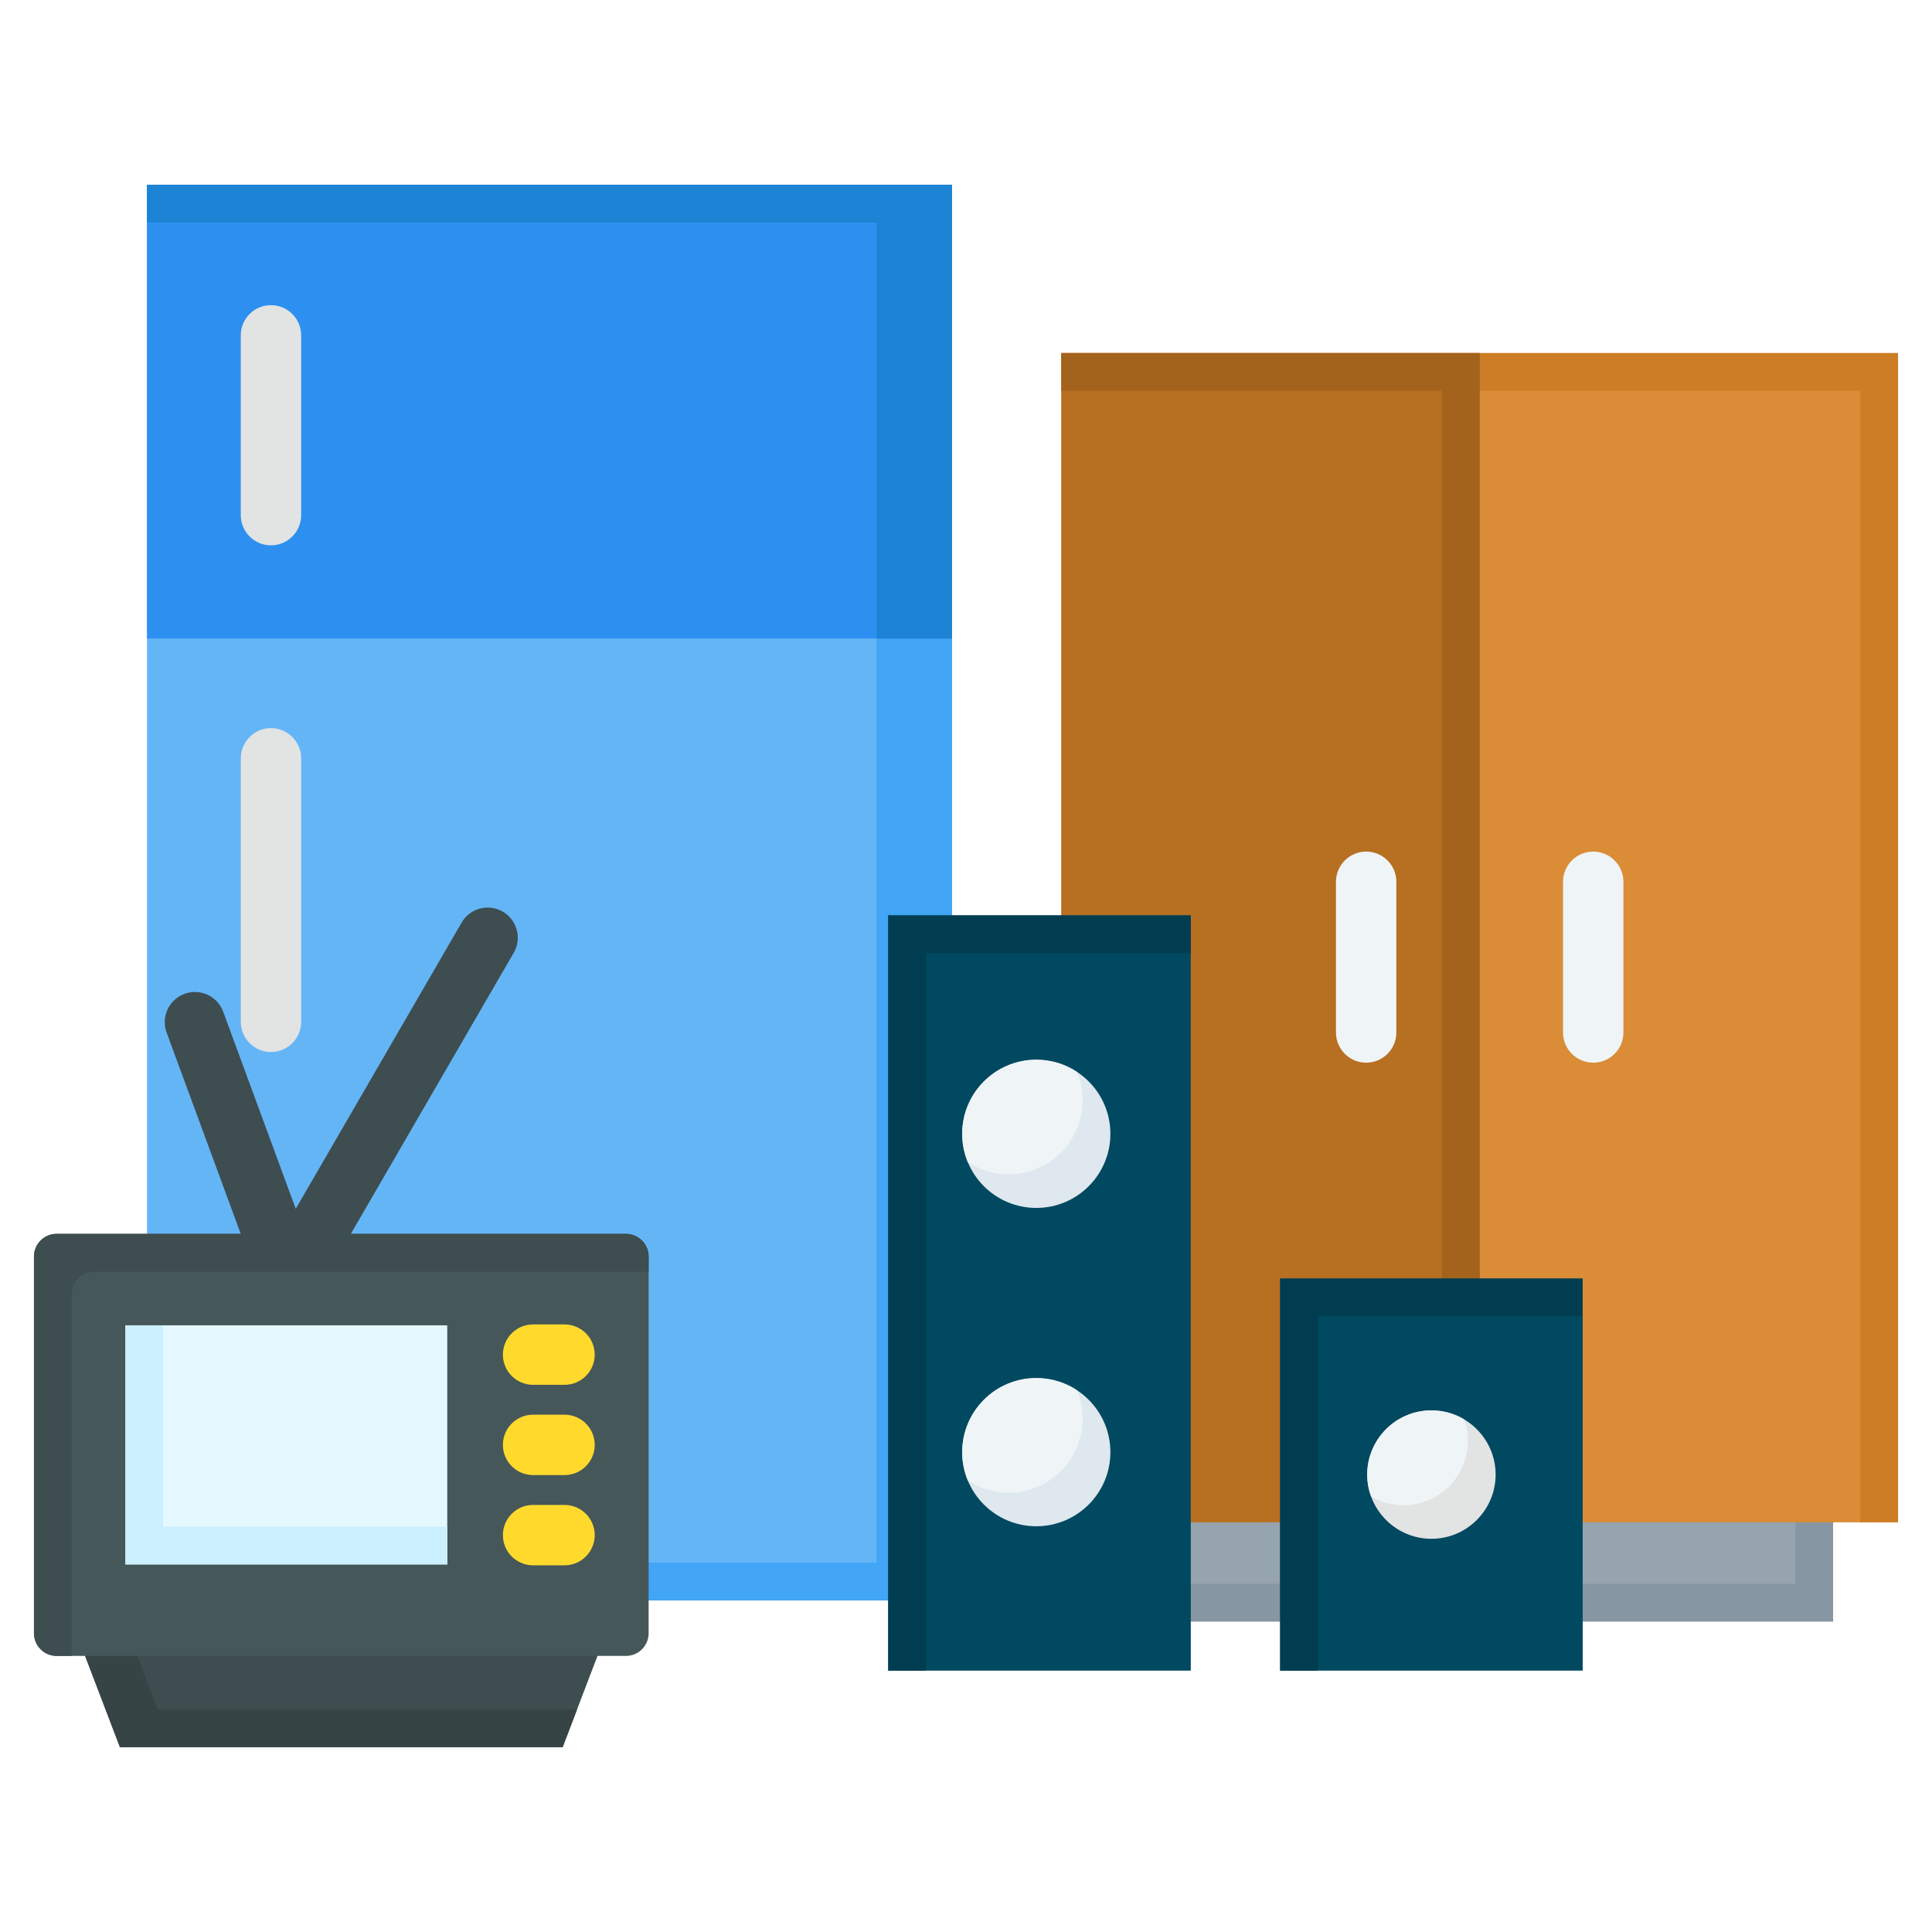
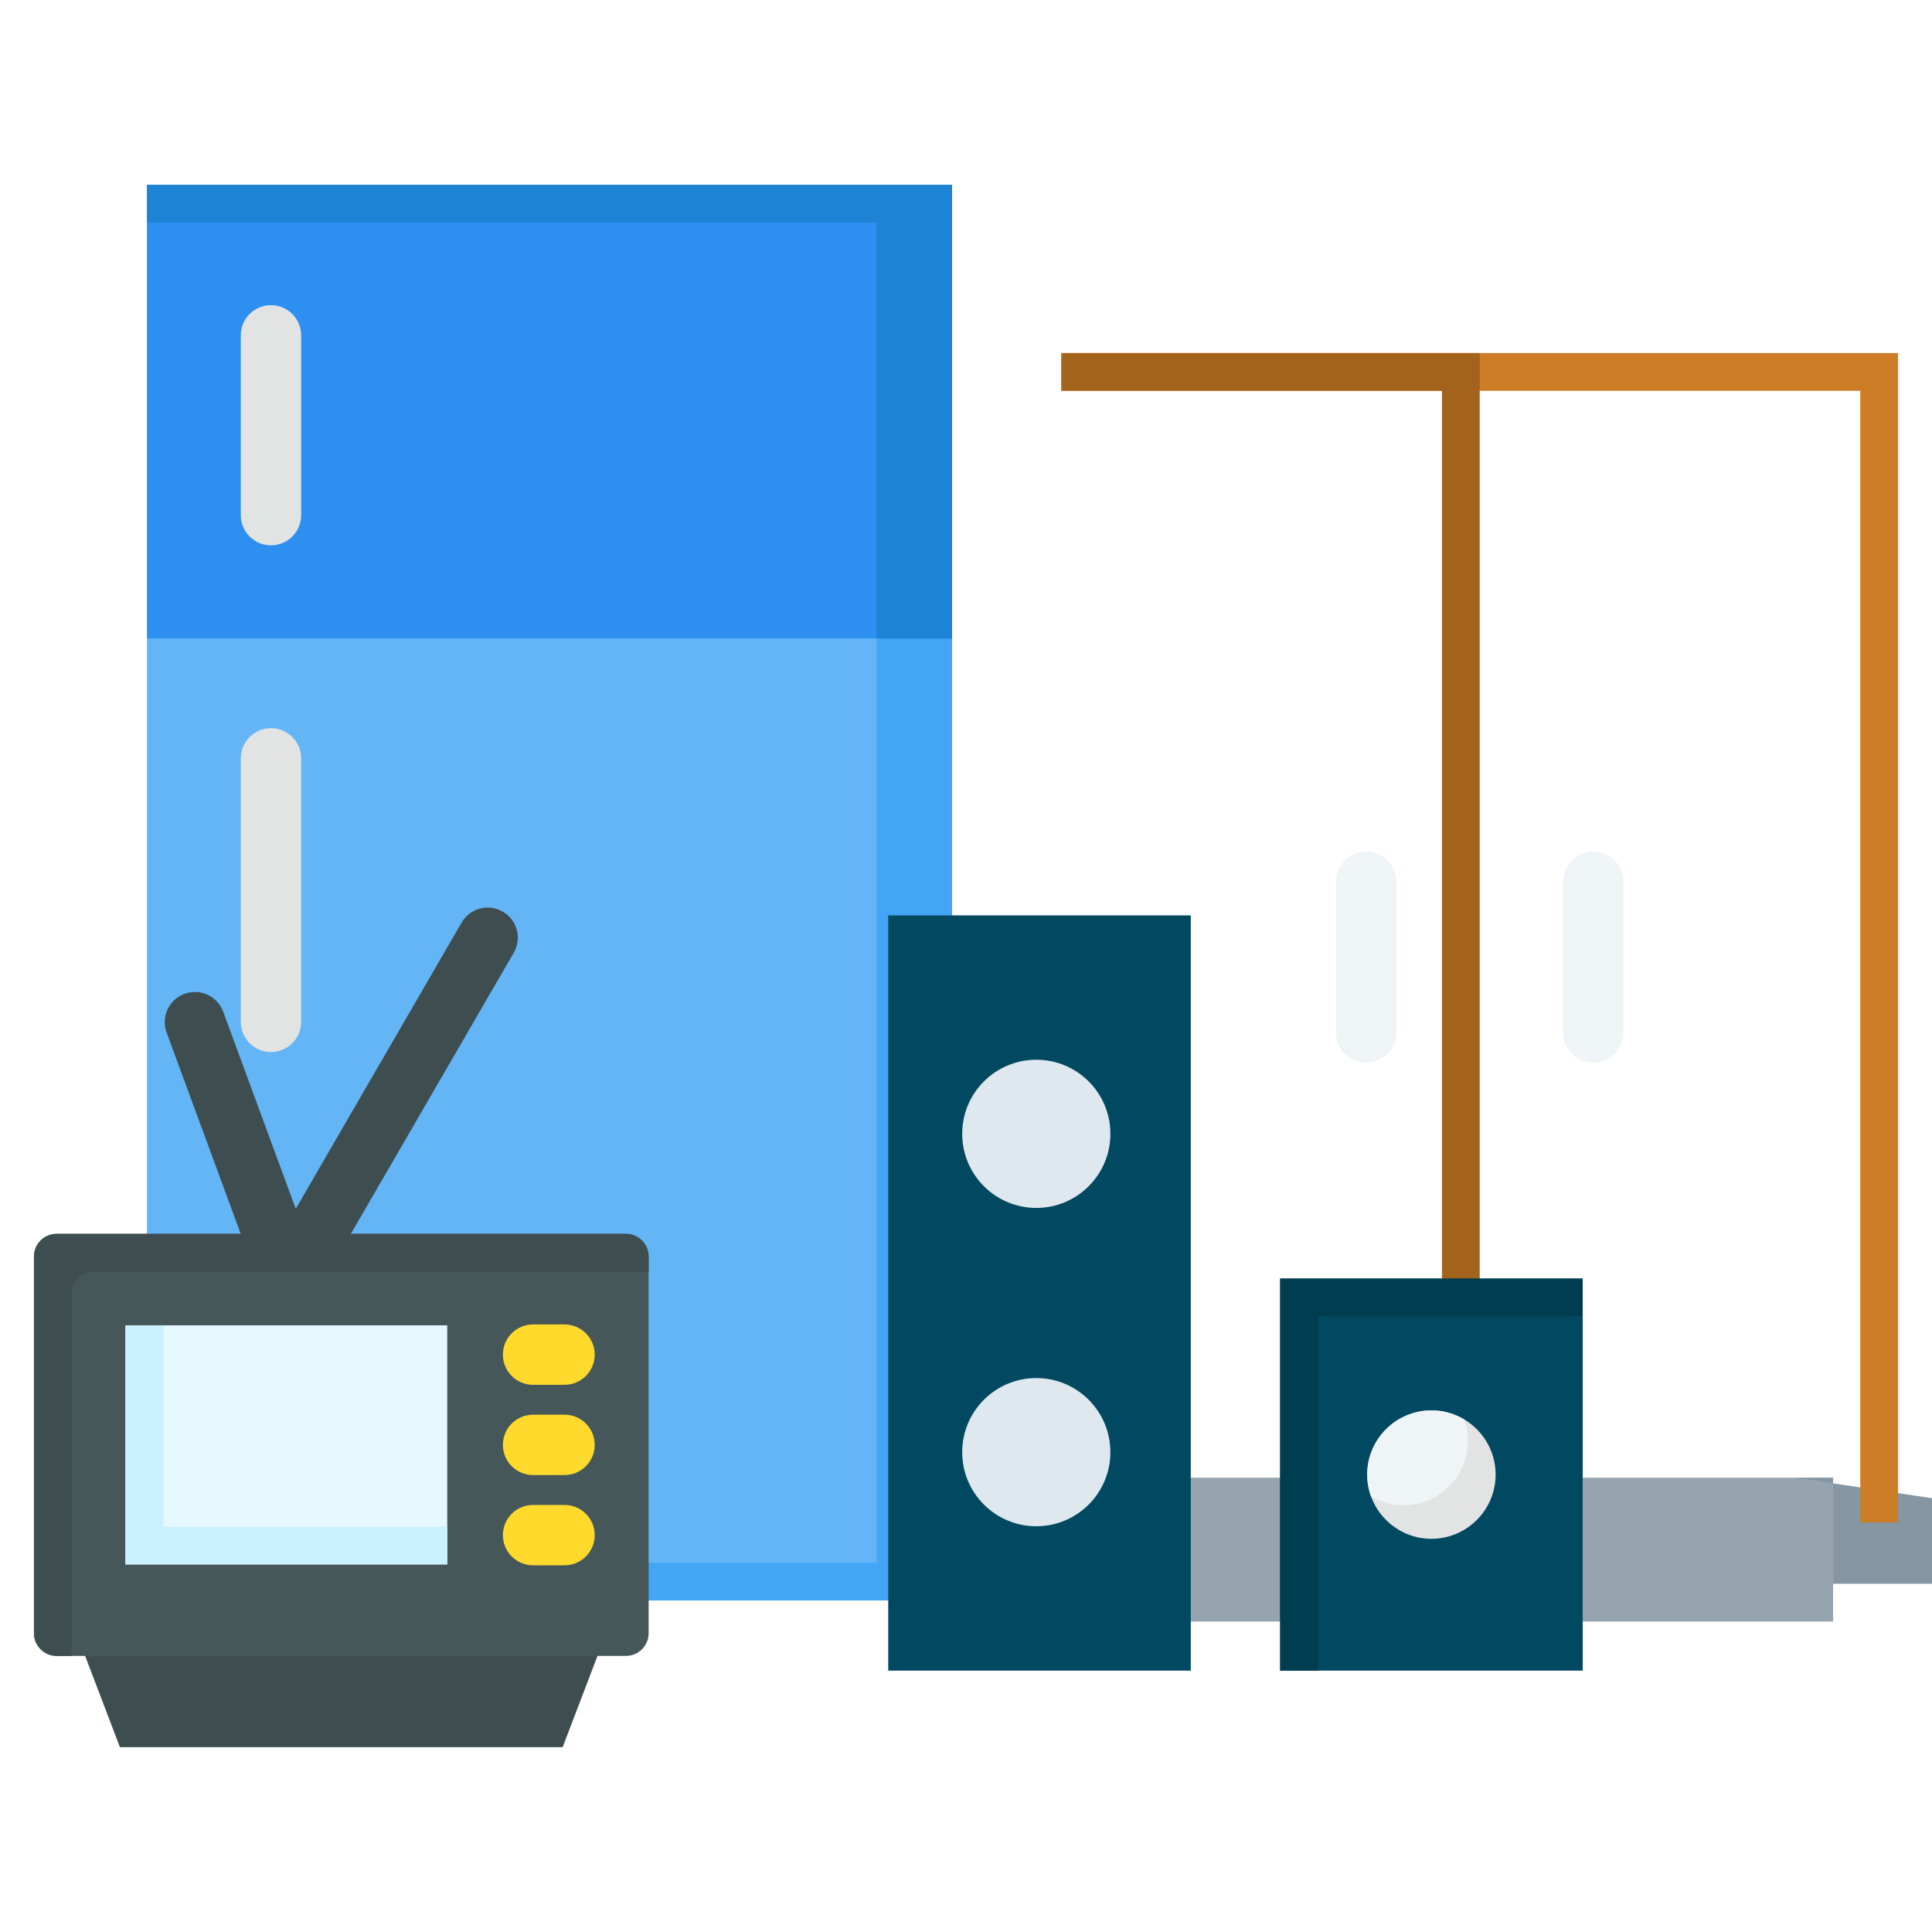
<svg xmlns="http://www.w3.org/2000/svg" id="Layer_1" height="512" viewBox="0 0 512 512" width="512" data-name="Layer 1">
  <g>
    <path d="m38.955 48.972h213.344v375.164h-213.344z" fill="#64b5f6" />
    <path d="m232.299 48.972h20v375.163h-213.344v-10h193.344z" fill="#42a5f5" fill-rule="evenodd" />
    <path d="m79.809 270.796c0 4.418-3.582 8-8 8s-8-3.582-8-8v-69.831c0-4.418 3.582-8 8-8s8 3.582 8 8z" fill="#e2e3e3" fill-rule="evenodd" />
    <path d="m38.955 48.972h213.344v120.235h-213.344z" fill="#2d90f1" />
    <g fill-rule="evenodd">
      <path d="m252.299 169.207v-120.235h-213.344v10h193.344v110.235z" fill="#1d83d4" />
      <path d="m79.809 136.519c0 4.418-3.582 8-8 8s-8-3.582-8-8v-47.648c0-4.418 3.582-8 8-8s8 3.582 8 8z" fill="#e2e3e3" />
    </g>
  </g>
  <g>
    <path d="m298.479 391.607h187.311v38.116h-187.311z" fill="#96a4af" />
-     <path d="m475.791 391.607h10v38.116h-187.312v-10h177.312z" fill="#8696a3" fill-rule="evenodd" />
-     <path d="m281.27 93.564h221.73v309.869h-221.73z" fill="#da8c36" />
+     <path d="m475.791 391.607h10v38.116v-10h177.312z" fill="#8696a3" fill-rule="evenodd" />
    <path d="m281.27 93.564h221.73v309.869h-10v-299.869h-211.73z" fill="#cd7d25" fill-rule="evenodd" />
-     <path d="m281.27 93.564h110.865v309.869h-110.865z" fill="#b76f21" />
    <g fill-rule="evenodd">
      <path d="m430.222 273.623c0 4.418-3.582 8-8 8s-8-3.582-8-8v-39.944c0-4.418 3.582-8 8-8s8 3.582 8 8z" fill="#eff4f7" />
      <path d="m370.047 273.623c0 4.418-3.582 8-8 8s-8-3.582-8-8v-39.944c0-4.418 3.582-8 8-8s8 3.582 8 8z" fill="#eff4f7" />
      <path d="m392.135 93.564v309.869h-10v-299.869h-100.865v-10z" fill="#a3631d" />
    </g>
  </g>
  <g>
    <path d="m339.253 338.834h80.177v103.897h-80.177z" fill="#004960" />
    <g fill-rule="evenodd">
      <path d="m339.253 338.834h80.177v10h-70.177v93.897h-10z" fill="#003d50" />
      <path d="m379.342 407.8c9.373 0 17.017-7.644 17.017-17.017s-7.644-17.017-17.017-17.017-17.017 7.644-17.017 17.017 7.644 17.017 17.017 17.017z" fill="#e2e3e3" />
      <path d="m379.341 373.766c3.168 0 6.134.867 8.674 2.374.645 1.796.997 3.731.997 5.749 0 9.398-7.618 17.017-17.017 17.017-3.168 0-6.133-.867-8.673-2.375-.645-1.796-.997-3.731-.997-5.749 0-9.398 7.618-17.016 17.016-17.016z" fill="#eff4f7" />
    </g>
    <path d="m235.39 242.585h80.177v200.146h-80.177z" fill="#004960" />
-     <path d="m235.39 242.585h80.177v10h-70.177v190.146h-10z" fill="#003d50" fill-rule="evenodd" />
    <path d="m274.629 280.84c10.845 0 19.637 8.792 19.637 19.637s-8.792 19.637-19.637 19.637-19.637-8.792-19.637-19.637 8.792-19.637 19.637-19.637zm0 84.362c10.845 0 19.637 8.792 19.637 19.637s-8.792 19.637-19.637 19.637-19.637-8.792-19.637-19.637 8.792-19.637 19.637-19.637z" fill="#dee8ee" fill-rule="evenodd" />
-     <path d="m274.629 280.84c3.991 0 7.704 1.192 10.804 3.238.957 2.312 1.487 4.847 1.487 7.506 0 10.845-8.792 19.637-19.637 19.637-3.991 0-7.705-1.192-10.804-3.238-.957-2.312-1.487-4.847-1.487-7.506 0-10.845 8.792-19.637 19.637-19.637zm10.804 87.6c.957 2.312 1.487 4.847 1.487 7.506 0 10.845-8.792 19.637-19.637 19.637-3.991 0-7.705-1.192-10.804-3.238-.957-2.312-1.487-4.847-1.487-7.506 0-10.845 8.792-19.637 19.637-19.637 3.991 0 7.704 1.192 10.804 3.238z" fill="#eff4f7" fill-rule="evenodd" />
  </g>
  <g>
    <g fill-rule="evenodd">
      <path d="m31.788 463.028h117.317l20-52.404h-157.317z" fill="#3e4d4f" />
-       <path d="m31.788 463.028h117.317l3.817-10h-111.134l-16.183-42.404h-13.817z" fill="#374446" />
      <path d="m44.152 273.625c-1.518-4.142.608-8.731 4.75-10.25 4.142-1.518 8.731.608 10.25 4.75l19.224 52.218 43.958-75.848c2.209-3.814 7.092-5.115 10.906-2.906s5.115 7.092 2.906 10.906l-52.32 90.277c-.889 1.694-2.385 3.076-4.322 3.786-4.142 1.518-8.731-.608-10.25-4.75z" fill="#3e4d4f" />
    </g>
    <path d="m15 326.986h150.894c3.311 0 5.999 2.688 5.999 5.999v99.846c0 3.311-2.688 6-6 6h-150.893c-3.311 0-6-2.688-6-6v-99.846c0-3.312 2.689-6 6-6z" fill="#465759" />
    <path d="m15 326.986h150.894c3.299 0 5.999 2.7 5.999 6v4h-146.893c-3.3 0-6 2.7-6 6v95.846h-4c-3.3 0-6-2.699-6-6v-99.846c0-3.3 2.7-6 6-6z" fill="#3e4d4f" fill-rule="evenodd" />
    <path d="m33.239 351.226h85.289v63.366h-85.289z" fill="#e6f8ff" />
    <path d="m33.24 351.226h10v53.366h75.288v10h-85.288z" fill="#cbf0ff" fill-rule="evenodd" />
    <path d="m141.273 366.993c-4.418 0-8-3.582-8-8s3.582-8 8-8h8.333c4.418 0 8 3.582 8 8s-3.582 8-8 8zm0 47.832c-4.418 0-8-3.582-8-8s3.582-8 8-8h8.333c4.418 0 8 3.582 8 8s-3.582 8-8 8zm0-23.916c-4.418 0-8-3.582-8-8s3.582-8 8-8h8.333c4.418 0 8 3.582 8 8s-3.582 8-8 8z" fill="#ffda2d" fill-rule="evenodd" />
  </g>
</svg>